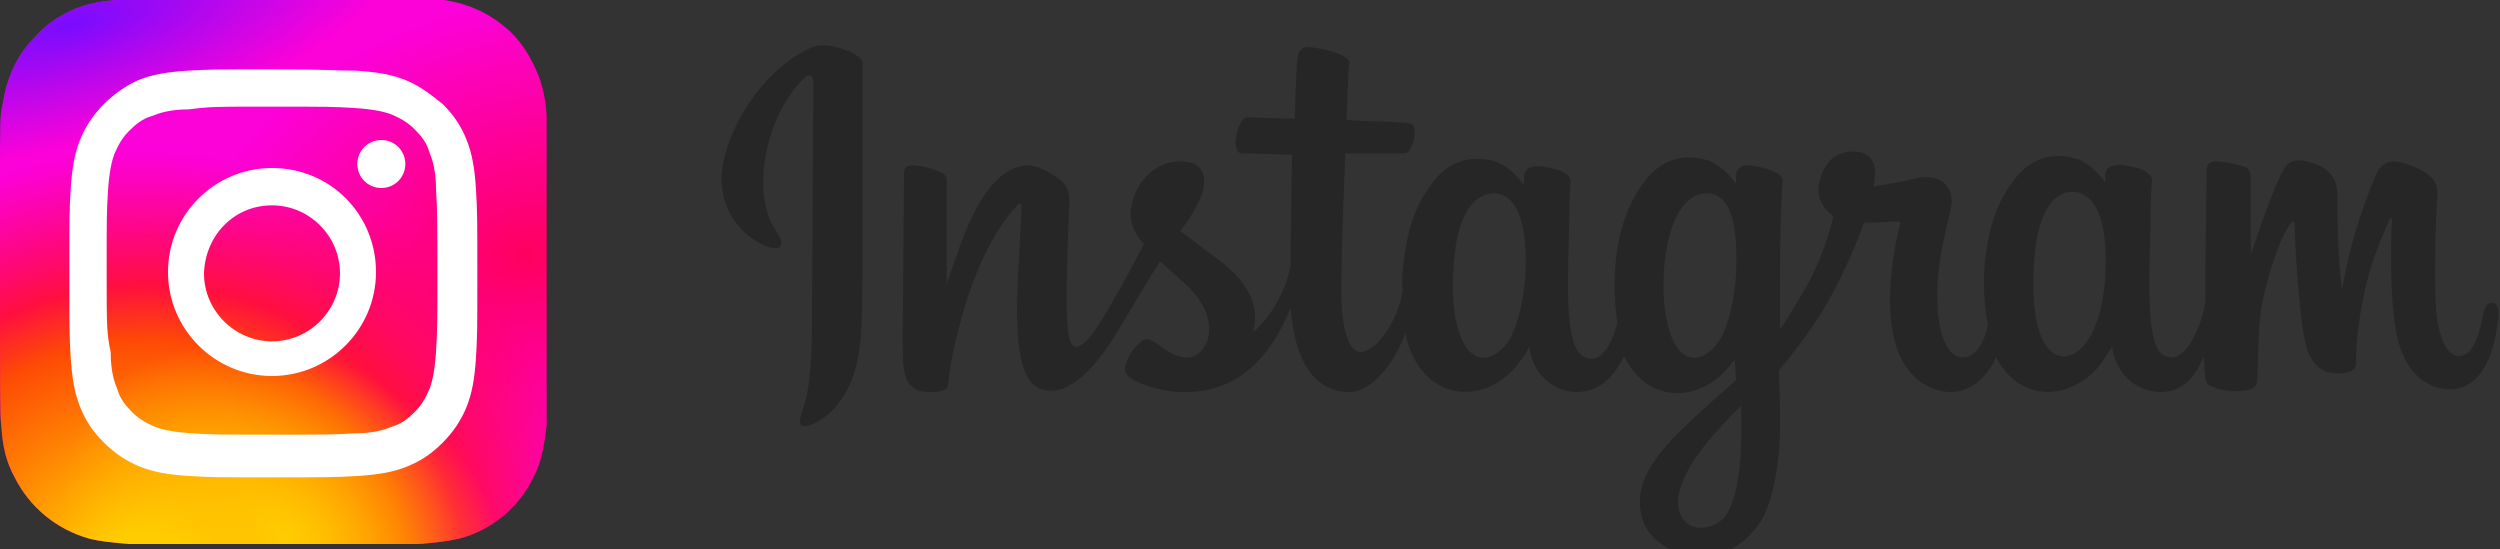
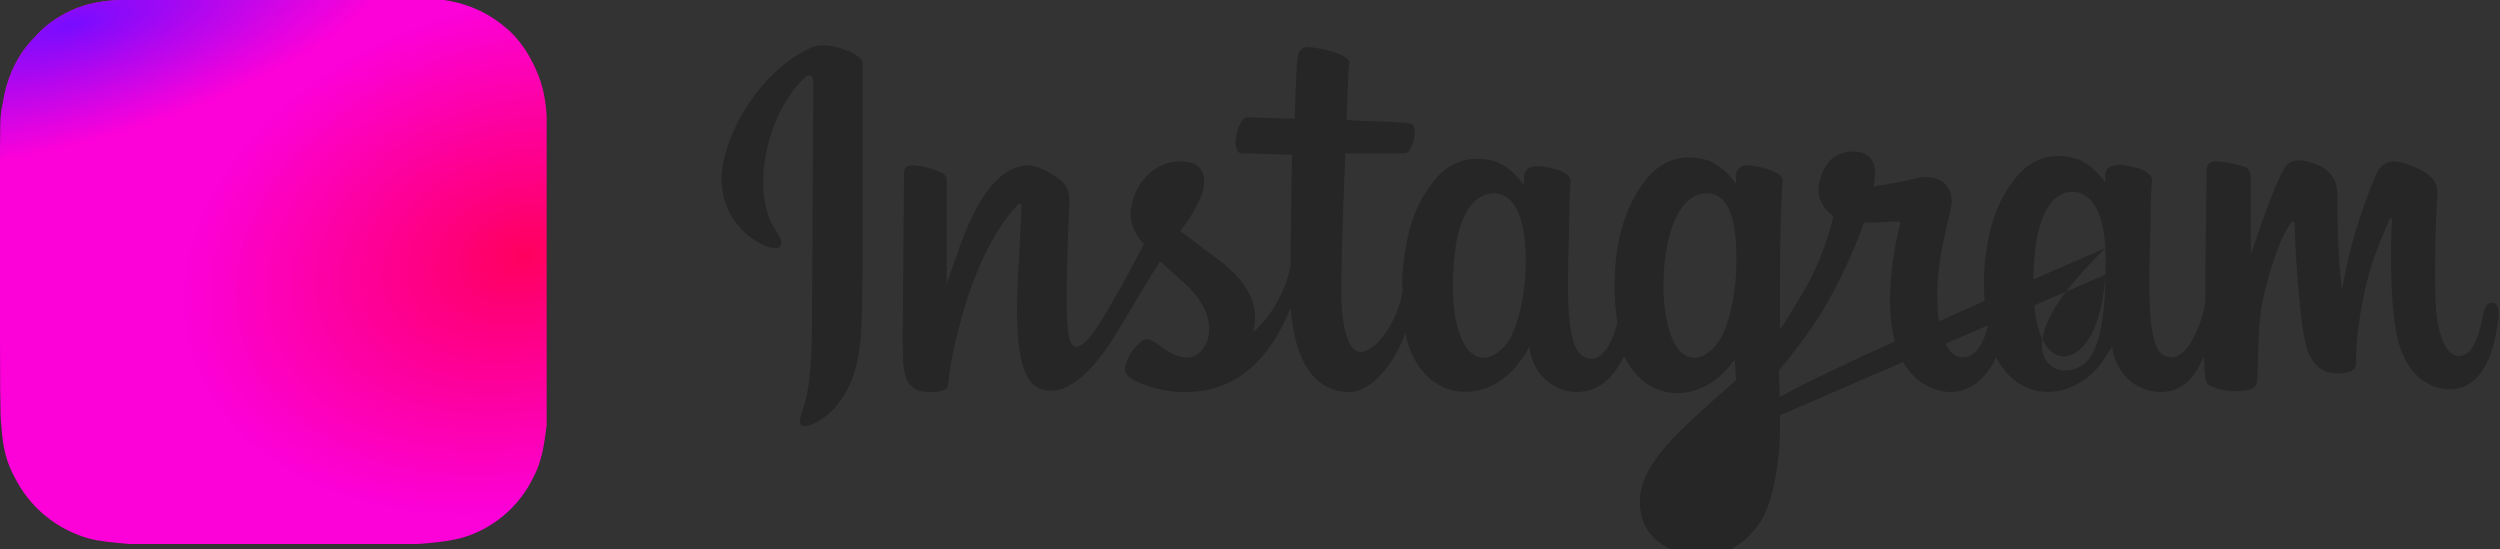
<svg xmlns="http://www.w3.org/2000/svg" version="1.1" id="Calque_1" x="0px" y="0px" viewBox="0 0 187.5 41.2" style="enable-background:new 0 0 187.5 41.2;" xml:space="preserve">
  <rect x="0" y="0" width="187.5" height="41.2" fill="#333333" stroke="none" />
  <style type="text/css">
	.st0{fill:url(#SVGID_1_);}
	.st1{fill:url(#SVGID_00000069386208365553482410000004269698105597474972_);}
	.st2{fill:url(#SVGID_00000067194198870844919990000002042597334570333117_);}
	.st3{fill:url(#SVGID_00000027573562648536328780000007405283438205357192_);}
	.st4{fill:#FFFFFF;}
	.st5{fill:#262626;}
</style>
  <radialGradient id="SVGID_1_" cx="-606.824" cy="432.83" r="1" gradientTransform="matrix(-25.135 7.089 5.107 18.109 -17423.629 -3517.129)" gradientUnits="userSpaceOnUse">
    <stop offset="0" style="stop-color:#FF005F" />
    <stop offset="1" style="stop-color:#FC01D8" />
  </radialGradient>
  <path class="st0" d="M20.4,0c-8.5,0-11,0-11.5,0c-1.8,0.1-2.8,0.4-4,1C4,1.5,3.3,2,2.6,2.8c-1.3,1.3-2.1,3-2.4,5C0,8.7,0,8.9,0,13.8  c0,1.6,0,3.8,0,6.6c0,8.5,0,11,0.1,11.5c0.1,1.7,0.4,2.8,1,3.9c1.1,2.2,3.1,3.9,5.6,4.6c0.8,0.2,1.8,0.3,3,0.4c0.5,0,5.7,0,10.8,0  c5.2,0,10.3,0,10.8,0c1.4-0.1,2.2-0.2,3.1-0.4c2.4-0.6,4.5-2.3,5.6-4.6c0.6-1.1,0.8-2.3,1-3.9c0-0.4,0-6,0-11.6c0-5.6,0-11.2,0-11.6  c-0.1-1.6-0.4-2.7-1-3.9c-0.5-1-1-1.7-1.7-2.4c-1.4-1.3-3-2.1-5-2.4C32.2,0,32,0,27.1,0H20.4z" />
  <radialGradient id="SVGID_00000070822734099064022480000007984362272614504124_" cx="-599.865" cy="388.669" r="1" gradientTransform="matrix(1.997754e-15 -32.626 -34.615 -2.119576e-15 13464.758 -19527.057)" gradientUnits="userSpaceOnUse">
    <stop offset="0" style="stop-color:#FFCC00" />
    <stop offset="0.124" style="stop-color:#FFCC00" />
    <stop offset="0.567" style="stop-color:#FE4A05" />
    <stop offset="0.694" style="stop-color:#FF0F3F" />
    <stop offset="1" style="stop-color:#FE0657;stop-opacity:0" />
  </radialGradient>
-   <path style="fill:url(#SVGID_00000070822734099064022480000007984362272614504124_);" d="M20.4,0c-8.5,0-11,0-11.5,0  c-1.8,0.1-2.8,0.4-4,1C4,1.5,3.3,2,2.6,2.8c-1.3,1.3-2.1,3-2.4,5C0,8.7,0,8.9,0,13.8c0,1.6,0,3.8,0,6.6c0,8.5,0,11,0.1,11.5  c0.1,1.7,0.4,2.8,1,3.9c1.1,2.2,3.1,3.9,5.6,4.6c0.8,0.2,1.8,0.3,3,0.4c0.5,0,5.7,0,10.8,0c5.2,0,10.3,0,10.8,0  c1.4-0.1,2.2-0.2,3.1-0.4c2.4-0.6,4.5-2.3,5.6-4.6c0.6-1.1,0.8-2.3,1-3.9c0-0.4,0-6,0-11.6c0-5.6,0-11.2,0-11.6  c-0.1-1.6-0.4-2.7-1-3.9c-0.5-1-1-1.7-1.7-2.4c-1.4-1.3-3-2.1-5-2.4C32.2,0,32,0,27.1,0H20.4z" />
  <radialGradient id="SVGID_00000161595488976800055730000018384695947643480254_" cx="-589.95" cy="366.274" r="1" gradientTransform="matrix(6.772 -11.668 -15.191 -8.816 9580.591 -3614.256)" gradientUnits="userSpaceOnUse">
    <stop offset="0" style="stop-color:#FFCC00" />
    <stop offset="1" style="stop-color:#FFCC00;stop-opacity:0" />
  </radialGradient>
-   <path style="fill:url(#SVGID_00000161595488976800055730000018384695947643480254_);" d="M20.4,0c-8.5,0-11,0-11.5,0  c-1.8,0.1-2.8,0.4-4,1C4,1.5,3.3,2,2.6,2.8c-1.3,1.3-2.1,3-2.4,5C0,8.7,0,8.9,0,13.8c0,1.6,0,3.8,0,6.6c0,8.5,0,11,0.1,11.5  c0.1,1.7,0.4,2.8,1,3.9c1.1,2.2,3.1,3.9,5.6,4.6c0.8,0.2,1.8,0.3,3,0.4c0.5,0,5.7,0,10.8,0c5.2,0,10.3,0,10.8,0  c1.4-0.1,2.2-0.2,3.1-0.4c2.4-0.6,4.5-2.3,5.6-4.6c0.6-1.1,0.8-2.3,1-3.9c0-0.4,0-6,0-11.6c0-5.6,0-11.2,0-11.6  c-0.1-1.6-0.4-2.7-1-3.9c-0.5-1-1-1.7-1.7-2.4c-1.4-1.3-3-2.1-5-2.4C32.2,0,32,0,27.1,0H20.4z" />
  <radialGradient id="SVGID_00000016048611335554356920000017233760293741911983_" cx="-607.035" cy="463.609" r="1" gradientTransform="matrix(-24.859 7 2.385 8.47 -16190.552 324.238)" gradientUnits="userSpaceOnUse">
    <stop offset="0" style="stop-color:#780CFF" />
    <stop offset="1" style="stop-color:#820BFF;stop-opacity:0" />
  </radialGradient>
  <path style="fill:url(#SVGID_00000016048611335554356920000017233760293741911983_);" d="M20.4,0c-8.5,0-11,0-11.5,0  c-1.8,0.1-2.8,0.4-4,1C4,1.5,3.3,2,2.6,2.8c-1.3,1.3-2.1,3-2.4,5C0,8.7,0,8.9,0,13.8c0,1.6,0,3.8,0,6.6c0,8.5,0,11,0.1,11.5  c0.1,1.7,0.4,2.8,1,3.9c1.1,2.2,3.1,3.9,5.6,4.6c0.8,0.2,1.8,0.3,3,0.4c0.5,0,5.7,0,10.8,0c5.2,0,10.3,0,10.8,0  c1.4-0.1,2.2-0.2,3.1-0.4c2.4-0.6,4.5-2.3,5.6-4.6c0.6-1.1,0.8-2.3,1-3.9c0-0.4,0-6,0-11.6c0-5.6,0-11.2,0-11.6  c-0.1-1.6-0.4-2.7-1-3.9c-0.5-1-1-1.7-1.7-2.4c-1.4-1.3-3-2.1-5-2.4C32.2,0,32,0,27.1,0H20.4z" />
-   <path class="st4" d="M20.4,5.2c-4.1,0-4.6,0-6.3,0.1c-1.6,0.1-2.7,0.3-3.7,0.7C9.5,6.4,8.6,7,7.8,7.8C7,8.6,6.4,9.5,6,10.5  c-0.4,1-0.6,2.1-0.7,3.7c-0.1,1.6-0.1,2.1-0.1,6.3c0,4.1,0,4.6,0.1,6.3c0.1,1.6,0.3,2.7,0.7,3.7c0.4,1,0.9,1.8,1.8,2.7  c0.8,0.8,1.7,1.4,2.7,1.8c1,0.4,2.1,0.6,3.7,0.7c1.6,0.1,2.1,0.1,6.3,0.1c4.1,0,4.6,0,6.3-0.1c1.6-0.1,2.7-0.3,3.7-0.7  c1-0.4,1.8-0.9,2.7-1.8c0.8-0.8,1.4-1.7,1.8-2.7c0.4-1,0.6-2.1,0.7-3.7c0.1-1.6,0.1-2.1,0.1-6.3c0-4.1,0-4.6-0.1-6.3  c-0.1-1.6-0.3-2.7-0.7-3.7c-0.4-1-0.9-1.8-1.8-2.7C32.2,7,31.4,6.4,30.4,6c-1-0.4-2.1-0.6-3.7-0.7C25.1,5.3,24.6,5.2,20.4,5.2  L20.4,5.2z M19.1,8c0.4,0,0.9,0,1.4,0c4.1,0,4.5,0,6.1,0.1c1.5,0.1,2.3,0.3,2.8,0.5c0.7,0.3,1.2,0.6,1.7,1.1c0.5,0.5,0.9,1,1.1,1.7  c0.2,0.5,0.5,1.3,0.5,2.8c0.1,1.6,0.1,2.1,0.1,6.1c0,4.1,0,4.5-0.1,6.1c-0.1,1.5-0.3,2.3-0.5,2.8c-0.3,0.7-0.6,1.2-1.1,1.7  c-0.5,0.5-1,0.9-1.7,1.1c-0.5,0.2-1.3,0.5-2.8,0.5c-1.6,0.1-2.1,0.1-6.1,0.1c-4.1,0-4.5,0-6.1-0.1c-1.5-0.1-2.3-0.3-2.8-0.5  c-0.7-0.3-1.2-0.6-1.7-1.1c-0.5-0.5-0.9-1-1.1-1.7c-0.2-0.5-0.5-1.3-0.5-2.8C8,25,8,24.5,8,20.4s0-4.5,0.1-6.1  c0.1-1.5,0.3-2.3,0.5-2.8c0.3-0.7,0.6-1.2,1.1-1.7c0.5-0.5,1-0.9,1.7-1.1c0.5-0.2,1.3-0.5,2.8-0.5C15.7,8,16.3,8,19.1,8L19.1,8z   M28.6,10.5c-1,0-1.8,0.8-1.8,1.8c0,1,0.8,1.8,1.8,1.8c1,0,1.8-0.8,1.8-1.8C30.4,11.3,29.6,10.5,28.6,10.5L28.6,10.5z M20.4,12.6  c-4.3,0-7.8,3.5-7.8,7.8c0,4.3,3.5,7.8,7.8,7.8s7.8-3.5,7.8-7.8C28.2,16.1,24.8,12.6,20.4,12.6L20.4,12.6z M20.4,15.4  c2.8,0,5.1,2.3,5.1,5.1c0,2.8-2.3,5.1-5.1,5.1c-2.8,0-5.1-2.3-5.1-5.1C15.4,17.6,17.6,15.4,20.4,15.4z" />
-   <path class="st5" d="M61,3.5c-2.7,1.1-5.7,4.4-6.7,8.4c-1.2,5.1,3.8,7.3,4.2,6.6c0.5-0.8-0.9-1.1-1.2-3.8c-0.4-3.4,1.2-7.3,3.2-9  C61,5.5,61,5.9,61,6.7c0,1.4-0.1,14.4-0.1,17.1c0,3.7-0.2,4.8-0.4,5.9c-0.3,1.2-0.7,1.9-0.4,2.2c0.4,0.3,2-0.5,2.9-1.8  c1.1-1.5,1.5-3.4,1.6-5.4c0.1-2.4,0.1-6.3,0.1-8.5c0-2,0-7.9,0-11.5C64.6,4,62.2,3.1,61,3.5 M157.9,20.6c-0.1,1.9-0.5,3.4-1,4.4  c-1,2-3.1,2.7-4-0.3c-0.5-1.6-0.5-4.2-0.2-6.5c0.4-2.3,1.3-4,3-3.8C157.3,14.7,158.1,16.8,157.9,20.6z M130.6,32.4  c0,3.2-0.5,5.9-1.6,6.7c-1.5,1.1-3.5,0.3-3.1-2c0.4-2,2.1-4.1,4.7-6.7C130.6,30.5,130.6,31.1,130.6,32.4z M130.2,20.6  c-0.1,1.7-0.5,3.5-1,4.5c-1,2-3.1,2.7-4-0.3c-0.6-2-0.5-4.6-0.2-6.2c0.4-2.1,1.3-4.1,3-4.1C129.6,14.5,130.4,16.3,130.2,20.6z   M114.4,20.6c-0.1,1.8-0.5,3.4-1,4.5c-1,2-3.1,2.7-4-0.3c-0.7-2.1-0.4-5-0.2-6.5c0.4-2.3,1.4-3.9,3-3.8  C113.8,14.7,114.6,16.8,114.4,20.6z M186.9,22.7c-0.4,0-0.6,0.4-0.7,1.1c-0.5,2.4-1.1,2.9-1.8,2.9c-0.8,0-1.5-1.2-1.7-3.5  c-0.1-1.9-0.1-5.3,0.1-8.7c0-0.7-0.2-1.4-2-2.1c-0.8-0.3-2-0.7-2.6,0.7c-1.7,4-2.3,7.2-2.5,8.4c0,0.1-0.1,0.1-0.1-0.1  c-0.1-1-0.3-2.9-0.3-6.8c0-0.8-0.2-1.4-1-2c-0.5-0.3-2.2-1-2.8-0.2c-0.5,0.6-1.1,2.2-1.8,4.1c-0.5,1.5-0.9,2.6-0.9,2.6s0-4.2,0-5.8  c0-0.6-0.4-0.8-0.5-0.8c-0.6-0.2-1.7-0.4-2.1-0.4c-0.6,0-0.7,0.3-0.7,0.8c0,0.1-0.1,5.5-0.1,9.3c0,0.2,0,0.3,0,0.5  c-0.3,1.7-1.3,4.1-2.5,4.1c-1.1,0-1.7-1-1.7-5.5c0-2.6,0.1-3.8,0.1-5.7c0-1.1,0.1-1.9,0.1-2.1c0-0.6-1-0.9-1.5-1  c-0.5-0.1-0.9-0.2-1.2-0.1c-0.5,0-0.8,0.3-0.8,0.7c0,0.2,0,0.6,0,0.6c-0.6-0.9-1.5-1.6-2.2-1.8c-1.7-0.5-3.5-0.1-4.8,1.8  c-1.1,1.5-1.7,3.2-2,5.6c-0.2,1.8-0.1,3.6,0.2,5.1c-0.4,1.7-1.1,2.4-1.9,2.4c-1.2,0-2-1.9-1.9-5.2c0.1-2.2,0.5-3.7,1-5.9  c0.2-0.9,0-1.4-0.4-1.9c-0.4-0.4-1.2-0.7-2.3-0.4c-0.8,0.2-2,0.4-3.1,0.6c0,0,0.1-0.3,0.1-0.7c0.3-2.4-2.3-2.2-3.2-1.4  c-0.5,0.5-0.8,1-1,2c-0.2,1.5,1.1,2.3,1.1,2.3c-0.4,1.9-1.4,4.4-2.5,6.1c-0.6,1-1,1.7-1.5,2.4c0-0.3,0-0.6,0-0.8c0-4,0-7.1,0.1-8.2  c0-1.1,0.1-1.9,0.1-2.1c0-0.4-0.3-0.6-0.8-0.8c-0.5-0.2-1-0.3-1.6-0.4c-0.7-0.1-1.1,0.3-1.1,0.8c0,0.1,0,0.6,0,0.6  c-0.6-0.9-1.5-1.6-2.2-1.8c-1.7-0.5-3.5-0.1-4.8,1.8c-1.1,1.5-1.8,3.6-2,5.6c-0.2,1.9-0.1,3.4,0.1,4.8c-0.3,1.3-1,2.7-1.9,2.7  c-1.1,0-1.8-1-1.8-5.5c0-2.6,0.1-3.8,0.1-5.7c0-1.1,0.1-1.9,0.1-2.1c0-0.6-1-0.9-1.5-1c-0.5-0.1-0.9-0.2-1.3-0.1  c-0.4,0-0.7,0.4-0.7,0.7v0.7c-0.6-0.9-1.5-1.6-2.2-1.8c-1.7-0.5-3.5-0.1-4.8,1.8c-0.9,1.2-1.6,2.6-2,5.5c-0.1,0.9-0.2,1.7-0.1,2.4  c-0.3,2.1-1.9,4.6-3.2,4.6c-0.7,0-1.4-1.4-1.4-4.5c0-4.1,0.3-9.9,0.3-10.4c0,0,1.6,0,1.9,0c0.8,0,1.5,0,2.6,0c0.5,0,1-1.9,0.5-2.2  c-0.2-0.1-2-0.2-2.7-0.2c-0.6,0-2.2-0.1-2.2-0.1s0.1-3.9,0.2-4.3c0-0.3-0.4-0.5-0.7-0.6c-0.6-0.3-1.2-0.4-1.8-0.5  c-0.9-0.2-1.3,0-1.4,0.8c-0.1,1.1-0.2,4.5-0.2,4.5c-0.7,0-2.9-0.1-3.6-0.1c-0.6,0-1.3,2.6-0.4,2.7c1,0,2.7,0.1,3.8,0.1  c0,0-0.1,5.9-0.1,7.7c0,0.2,0,0.4,0,0.6c-0.6,3.2-2.8,5-2.8,5c0.5-2.1-0.5-3.7-2.2-5.1c-0.6-0.5-1.9-1.4-3.3-2.5  c0,0,0.8-0.8,1.5-2.4c0.5-1.1,0.5-2.4-0.7-2.7c-2.1-0.5-3.8,1-4.3,2.7c-0.4,1.3-0.2,2.2,0.6,3.2c0.1,0.1,0.1,0.1,0.2,0.2  c-0.5,0.9-1.1,2.1-1.6,3c-1.5,2.6-2.6,4.7-3.5,4.7c-0.7,0-0.7-2.1-0.7-4.1c0-1.7,0.1-4.2,0.2-6.9c0-0.9-0.4-1.4-1.1-1.8  c-0.4-0.3-1.4-0.8-1.9-0.8c-0.8,0-3.2,0.1-5.4,6.6c-0.3,0.8-0.8,2.3-0.8,2.3l0-7.8c0-0.2-0.1-0.4-0.3-0.5c-0.4-0.2-1.4-0.6-2.3-0.6  c-0.4,0-0.6,0.2-0.6,0.6l-0.1,12.2c0,0.9,0,2,0.1,2.5c0.1,0.5,0.2,0.9,0.4,1.1c0.2,0.2,0.4,0.4,0.7,0.5c0.3,0.1,2.1,0.3,2.2-0.4  c0.1-0.8,0.1-1.7,1-5c1.4-5.1,3.3-7.6,4.2-8.5c0.2-0.2,0.3-0.2,0.3,0.1c0,1.1-0.2,3.9-0.3,6.3c-0.2,6.3,0.9,7.5,2.6,7.5  c1.3,0,3-1.3,4.9-4.4c1.2-2,2.3-3.9,3.2-5.3c0.6,0.5,1.2,1.1,1.9,1.7c1.5,1.4,2,2.8,1.7,4.1c-0.3,1-1.2,2-2.9,1  c-0.5-0.3-0.7-0.5-1.2-0.8c-0.3-0.2-0.7-0.2-0.9,0c-0.6,0.5-1,1.1-1.2,1.8c-0.2,0.7,0.5,1.1,1.3,1.4c0.7,0.3,2,0.6,2.9,0.6  c3.5,0.1,6.3-1.7,8.2-6.3c0.3,4,1.8,6.3,4.4,6.3c1.7,0,3.4-2.2,4.2-4.4c0.2,0.9,0.5,1.7,0.9,2.3c2,3.1,5.8,2.5,7.7-0.2  c0.6-0.8,0.7-1.1,0.7-1.1c0.3,2.5,2.3,3.4,3.5,3.4c1.3,0,2.6-0.6,3.6-2.7c0.1,0.2,0.2,0.4,0.4,0.7c2,3.1,5.8,2.5,7.7-0.2  c0.1-0.1,0.2-0.2,0.2-0.3l0.1,1.6c0,0-1.1,1-1.8,1.6c-3,2.7-5.2,4.8-5.4,7.2c-0.2,3.1,2.3,4.2,4.2,4.4c2,0.2,3.7-0.9,4.8-2.5  c0.9-1.4,1.5-4.3,1.5-7.2c0-1.2,0-2.6-0.1-4.2c1-1.2,2.2-2.7,3.3-4.5c1.2-2,2.4-4.6,3.1-6.6c0,0,1.1,0,2.3-0.1  c0.4,0,0.5,0.1,0.4,0.3c-0.1,0.3-1.5,5.7-0.2,9.3c0.9,2.5,2.8,3.2,4,3.2c1.4,0,2.7-1,3.4-2.6c0.1,0.2,0.2,0.3,0.3,0.5  c2,3.1,5.8,2.5,7.7-0.2c0.4-0.6,0.7-1.1,0.7-1.1c0.4,2.6,2.4,3.4,3.6,3.4c1.2,0,2.4-0.5,3.3-2.7c0,1,0.1,1.8,0.2,2  c0.1,0.2,0.4,0.3,0.7,0.4c1.1,0.4,2.2,0.2,2.6,0.1c0.3-0.1,0.5-0.3,0.5-0.9c0.1-1.6,0-4.2,0.5-6.2c0.8-3.3,1.5-4.6,1.9-5.2  c0.2-0.4,0.4-0.4,0.4,0c0,0.8,0.1,3,0.4,6c0.2,2.2,0.5,3.5,0.8,3.9c0.7,1.2,1.5,1.2,2.2,1.2c0.4,0,1.3-0.1,1.2-0.9  c0-0.4,0-2.6,0.8-5.9c0.5-2.1,1.4-4,1.7-4.7c0.1-0.3,0.2-0.1,0.2,0c-0.1,1.5-0.2,6.2,0.4,8.8c0.8,3.5,3.1,3.9,3.9,3.9  c1.7,0,3.1-1.3,3.6-4.8C187.5,23.4,187.4,22.7,186.9,22.7" />
+   <path class="st5" d="M61,3.5c-2.7,1.1-5.7,4.4-6.7,8.4c-1.2,5.1,3.8,7.3,4.2,6.6c0.5-0.8-0.9-1.1-1.2-3.8c-0.4-3.4,1.2-7.3,3.2-9  C61,5.5,61,5.9,61,6.7c0,1.4-0.1,14.4-0.1,17.1c0,3.7-0.2,4.8-0.4,5.9c-0.3,1.2-0.7,1.9-0.4,2.2c0.4,0.3,2-0.5,2.9-1.8  c1.1-1.5,1.5-3.4,1.6-5.4c0.1-2.4,0.1-6.3,0.1-8.5c0-2,0-7.9,0-11.5C64.6,4,62.2,3.1,61,3.5 M157.9,20.6c-0.1,1.9-0.5,3.4-1,4.4  c-1,2-3.1,2.7-4-0.3c-0.5-1.6-0.5-4.2-0.2-6.5c0.4-2.3,1.3-4,3-3.8C157.3,14.7,158.1,16.8,157.9,20.6z c0,3.2-0.5,5.9-1.6,6.7c-1.5,1.1-3.5,0.3-3.1-2c0.4-2,2.1-4.1,4.7-6.7C130.6,30.5,130.6,31.1,130.6,32.4z M130.2,20.6  c-0.1,1.7-0.5,3.5-1,4.5c-1,2-3.1,2.7-4-0.3c-0.6-2-0.5-4.6-0.2-6.2c0.4-2.1,1.3-4.1,3-4.1C129.6,14.5,130.4,16.3,130.2,20.6z   M114.4,20.6c-0.1,1.8-0.5,3.4-1,4.5c-1,2-3.1,2.7-4-0.3c-0.7-2.1-0.4-5-0.2-6.5c0.4-2.3,1.4-3.9,3-3.8  C113.8,14.7,114.6,16.8,114.4,20.6z M186.9,22.7c-0.4,0-0.6,0.4-0.7,1.1c-0.5,2.4-1.1,2.9-1.8,2.9c-0.8,0-1.5-1.2-1.7-3.5  c-0.1-1.9-0.1-5.3,0.1-8.7c0-0.7-0.2-1.4-2-2.1c-0.8-0.3-2-0.7-2.6,0.7c-1.7,4-2.3,7.2-2.5,8.4c0,0.1-0.1,0.1-0.1-0.1  c-0.1-1-0.3-2.9-0.3-6.8c0-0.8-0.2-1.4-1-2c-0.5-0.3-2.2-1-2.8-0.2c-0.5,0.6-1.1,2.2-1.8,4.1c-0.5,1.5-0.9,2.6-0.9,2.6s0-4.2,0-5.8  c0-0.6-0.4-0.8-0.5-0.8c-0.6-0.2-1.7-0.4-2.1-0.4c-0.6,0-0.7,0.3-0.7,0.8c0,0.1-0.1,5.5-0.1,9.3c0,0.2,0,0.3,0,0.5  c-0.3,1.7-1.3,4.1-2.5,4.1c-1.1,0-1.7-1-1.7-5.5c0-2.6,0.1-3.8,0.1-5.7c0-1.1,0.1-1.9,0.1-2.1c0-0.6-1-0.9-1.5-1  c-0.5-0.1-0.9-0.2-1.2-0.1c-0.5,0-0.8,0.3-0.8,0.7c0,0.2,0,0.6,0,0.6c-0.6-0.9-1.5-1.6-2.2-1.8c-1.7-0.5-3.5-0.1-4.8,1.8  c-1.1,1.5-1.7,3.2-2,5.6c-0.2,1.8-0.1,3.6,0.2,5.1c-0.4,1.7-1.1,2.4-1.9,2.4c-1.2,0-2-1.9-1.9-5.2c0.1-2.2,0.5-3.7,1-5.9  c0.2-0.9,0-1.4-0.4-1.9c-0.4-0.4-1.2-0.7-2.3-0.4c-0.8,0.2-2,0.4-3.1,0.6c0,0,0.1-0.3,0.1-0.7c0.3-2.4-2.3-2.2-3.2-1.4  c-0.5,0.5-0.8,1-1,2c-0.2,1.5,1.1,2.3,1.1,2.3c-0.4,1.9-1.4,4.4-2.5,6.1c-0.6,1-1,1.7-1.5,2.4c0-0.3,0-0.6,0-0.8c0-4,0-7.1,0.1-8.2  c0-1.1,0.1-1.9,0.1-2.1c0-0.4-0.3-0.6-0.8-0.8c-0.5-0.2-1-0.3-1.6-0.4c-0.7-0.1-1.1,0.3-1.1,0.8c0,0.1,0,0.6,0,0.6  c-0.6-0.9-1.5-1.6-2.2-1.8c-1.7-0.5-3.5-0.1-4.8,1.8c-1.1,1.5-1.8,3.6-2,5.6c-0.2,1.9-0.1,3.4,0.1,4.8c-0.3,1.3-1,2.7-1.9,2.7  c-1.1,0-1.8-1-1.8-5.5c0-2.6,0.1-3.8,0.1-5.7c0-1.1,0.1-1.9,0.1-2.1c0-0.6-1-0.9-1.5-1c-0.5-0.1-0.9-0.2-1.3-0.1  c-0.4,0-0.7,0.4-0.7,0.7v0.7c-0.6-0.9-1.5-1.6-2.2-1.8c-1.7-0.5-3.5-0.1-4.8,1.8c-0.9,1.2-1.6,2.6-2,5.5c-0.1,0.9-0.2,1.7-0.1,2.4  c-0.3,2.1-1.9,4.6-3.2,4.6c-0.7,0-1.4-1.4-1.4-4.5c0-4.1,0.3-9.9,0.3-10.4c0,0,1.6,0,1.9,0c0.8,0,1.5,0,2.6,0c0.5,0,1-1.9,0.5-2.2  c-0.2-0.1-2-0.2-2.7-0.2c-0.6,0-2.2-0.1-2.2-0.1s0.1-3.9,0.2-4.3c0-0.3-0.4-0.5-0.7-0.6c-0.6-0.3-1.2-0.4-1.8-0.5  c-0.9-0.2-1.3,0-1.4,0.8c-0.1,1.1-0.2,4.5-0.2,4.5c-0.7,0-2.9-0.1-3.6-0.1c-0.6,0-1.3,2.6-0.4,2.7c1,0,2.7,0.1,3.8,0.1  c0,0-0.1,5.9-0.1,7.7c0,0.2,0,0.4,0,0.6c-0.6,3.2-2.8,5-2.8,5c0.5-2.1-0.5-3.7-2.2-5.1c-0.6-0.5-1.9-1.4-3.3-2.5  c0,0,0.8-0.8,1.5-2.4c0.5-1.1,0.5-2.4-0.7-2.7c-2.1-0.5-3.8,1-4.3,2.7c-0.4,1.3-0.2,2.2,0.6,3.2c0.1,0.1,0.1,0.1,0.2,0.2  c-0.5,0.9-1.1,2.1-1.6,3c-1.5,2.6-2.6,4.7-3.5,4.7c-0.7,0-0.7-2.1-0.7-4.1c0-1.7,0.1-4.2,0.2-6.9c0-0.9-0.4-1.4-1.1-1.8  c-0.4-0.3-1.4-0.8-1.9-0.8c-0.8,0-3.2,0.1-5.4,6.6c-0.3,0.8-0.8,2.3-0.8,2.3l0-7.8c0-0.2-0.1-0.4-0.3-0.5c-0.4-0.2-1.4-0.6-2.3-0.6  c-0.4,0-0.6,0.2-0.6,0.6l-0.1,12.2c0,0.9,0,2,0.1,2.5c0.1,0.5,0.2,0.9,0.4,1.1c0.2,0.2,0.4,0.4,0.7,0.5c0.3,0.1,2.1,0.3,2.2-0.4  c0.1-0.8,0.1-1.7,1-5c1.4-5.1,3.3-7.6,4.2-8.5c0.2-0.2,0.3-0.2,0.3,0.1c0,1.1-0.2,3.9-0.3,6.3c-0.2,6.3,0.9,7.5,2.6,7.5  c1.3,0,3-1.3,4.9-4.4c1.2-2,2.3-3.9,3.2-5.3c0.6,0.5,1.2,1.1,1.9,1.7c1.5,1.4,2,2.8,1.7,4.1c-0.3,1-1.2,2-2.9,1  c-0.5-0.3-0.7-0.5-1.2-0.8c-0.3-0.2-0.7-0.2-0.9,0c-0.6,0.5-1,1.1-1.2,1.8c-0.2,0.7,0.5,1.1,1.3,1.4c0.7,0.3,2,0.6,2.9,0.6  c3.5,0.1,6.3-1.7,8.2-6.3c0.3,4,1.8,6.3,4.4,6.3c1.7,0,3.4-2.2,4.2-4.4c0.2,0.9,0.5,1.7,0.9,2.3c2,3.1,5.8,2.5,7.7-0.2  c0.6-0.8,0.7-1.1,0.7-1.1c0.3,2.5,2.3,3.4,3.5,3.4c1.3,0,2.6-0.6,3.6-2.7c0.1,0.2,0.2,0.4,0.4,0.7c2,3.1,5.8,2.5,7.7-0.2  c0.1-0.1,0.2-0.2,0.2-0.3l0.1,1.6c0,0-1.1,1-1.8,1.6c-3,2.7-5.2,4.8-5.4,7.2c-0.2,3.1,2.3,4.2,4.2,4.4c2,0.2,3.7-0.9,4.8-2.5  c0.9-1.4,1.5-4.3,1.5-7.2c0-1.2,0-2.6-0.1-4.2c1-1.2,2.2-2.7,3.3-4.5c1.2-2,2.4-4.6,3.1-6.6c0,0,1.1,0,2.3-0.1  c0.4,0,0.5,0.1,0.4,0.3c-0.1,0.3-1.5,5.7-0.2,9.3c0.9,2.5,2.8,3.2,4,3.2c1.4,0,2.7-1,3.4-2.6c0.1,0.2,0.2,0.3,0.3,0.5  c2,3.1,5.8,2.5,7.7-0.2c0.4-0.6,0.7-1.1,0.7-1.1c0.4,2.6,2.4,3.4,3.6,3.4c1.2,0,2.4-0.5,3.3-2.7c0,1,0.1,1.8,0.2,2  c0.1,0.2,0.4,0.3,0.7,0.4c1.1,0.4,2.2,0.2,2.6,0.1c0.3-0.1,0.5-0.3,0.5-0.9c0.1-1.6,0-4.2,0.5-6.2c0.8-3.3,1.5-4.6,1.9-5.2  c0.2-0.4,0.4-0.4,0.4,0c0,0.8,0.1,3,0.4,6c0.2,2.2,0.5,3.5,0.8,3.9c0.7,1.2,1.5,1.2,2.2,1.2c0.4,0,1.3-0.1,1.2-0.9  c0-0.4,0-2.6,0.8-5.9c0.5-2.1,1.4-4,1.7-4.7c0.1-0.3,0.2-0.1,0.2,0c-0.1,1.5-0.2,6.2,0.4,8.8c0.8,3.5,3.1,3.9,3.9,3.9  c1.7,0,3.1-1.3,3.6-4.8C187.5,23.4,187.4,22.7,186.9,22.7" />
</svg>